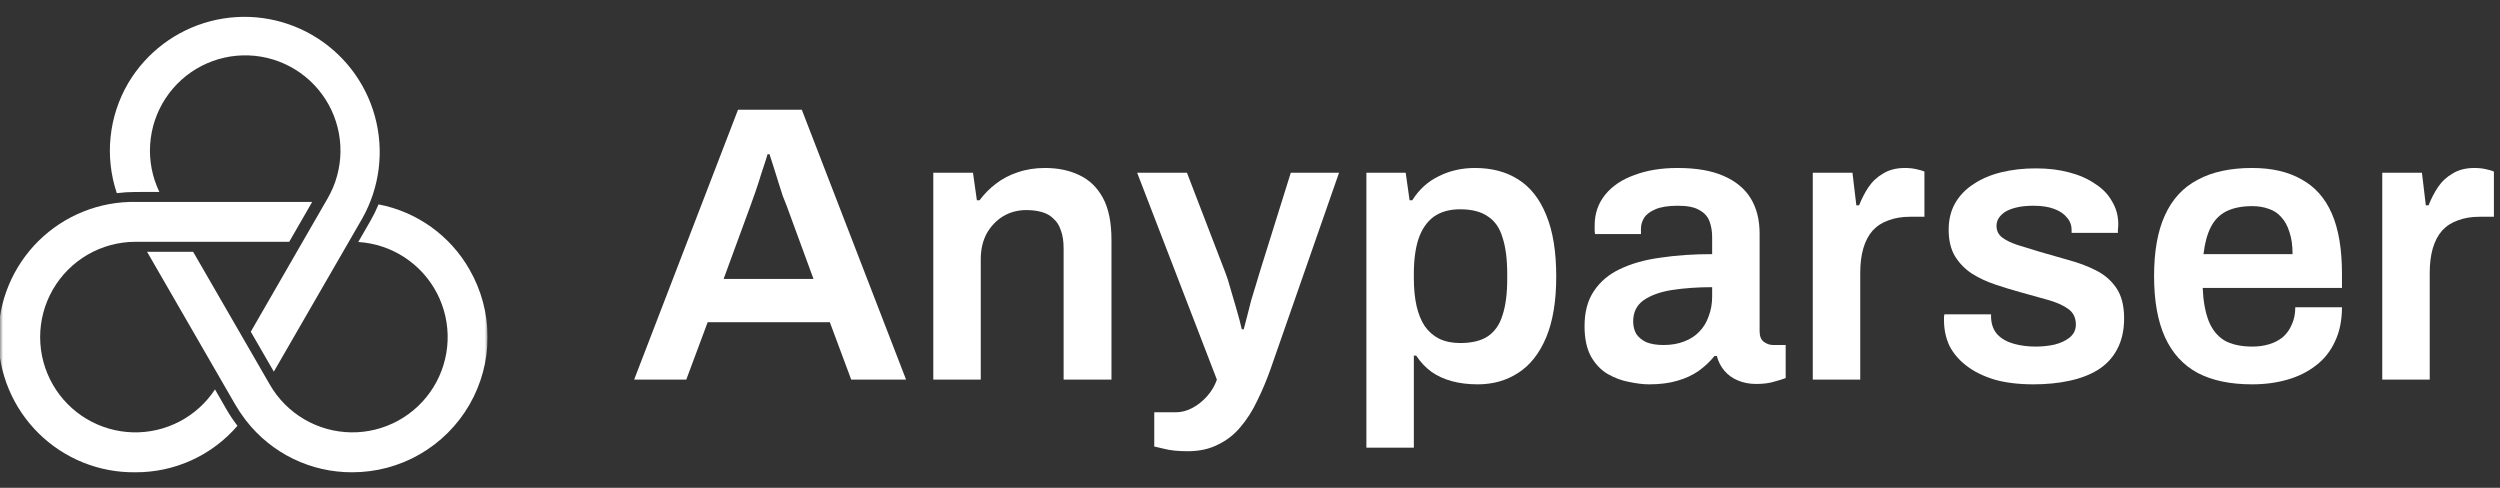
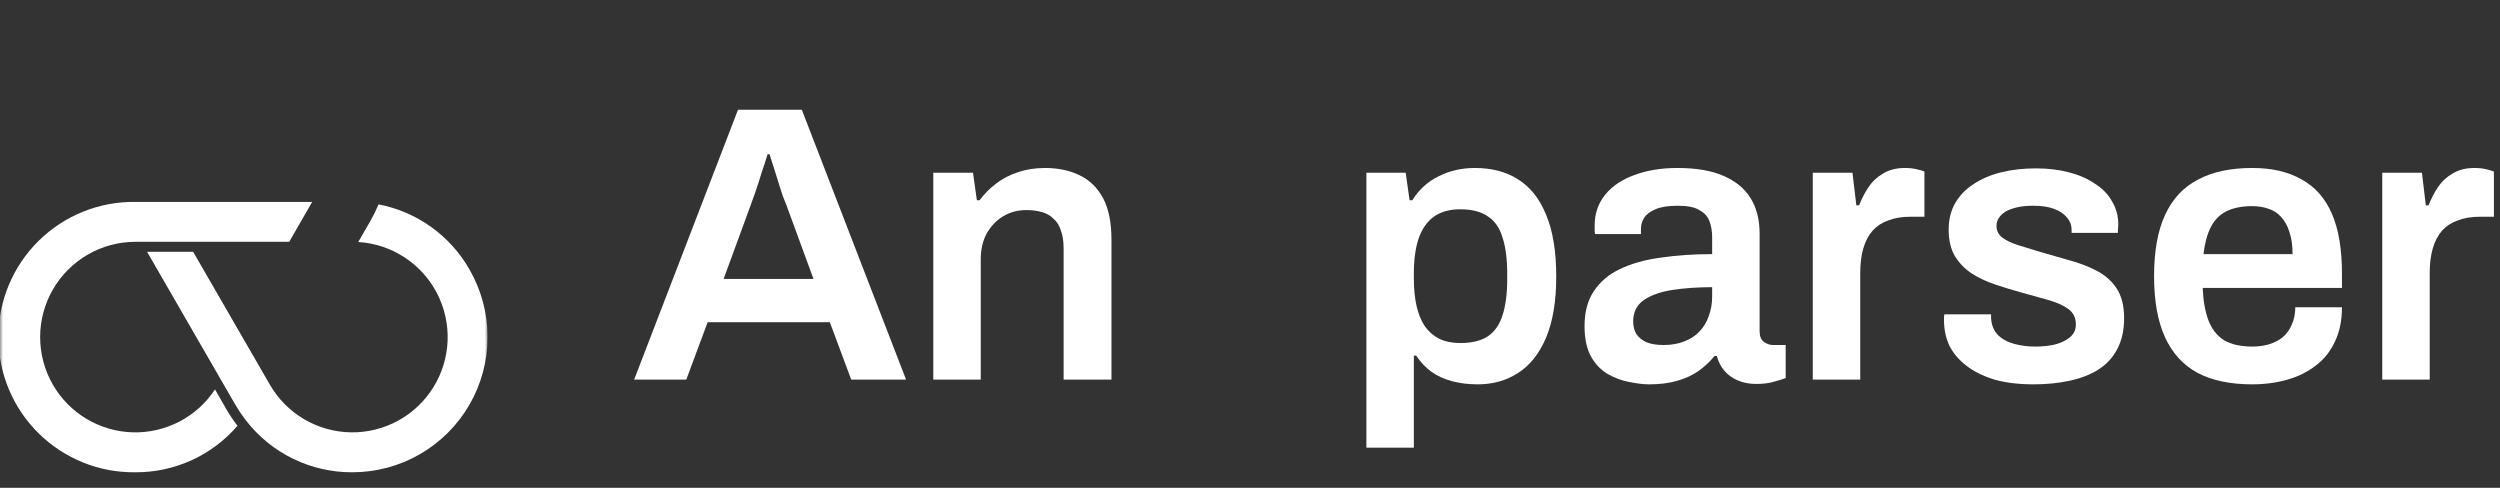
<svg xmlns="http://www.w3.org/2000/svg" width="410" height="80" viewBox="0 0 410 80" fill="none">
  <rect x="0" y="0" width="410" height="80" fill="#333333" stroke="none" />
  <path d="M104 62.258L121.034 18H131.498L148.596 62.258H139.6L136.091 52.839H116.058L112.549 62.258H104ZM118.674 45.742H133.412L129.009 33.742C128.839 33.312 128.627 32.774 128.371 32.129C128.159 31.441 127.925 30.71 127.67 29.936C127.414 29.118 127.159 28.301 126.904 27.484C126.649 26.667 126.415 25.936 126.202 25.29H125.883C125.628 26.151 125.309 27.14 124.926 28.258C124.586 29.376 124.246 30.43 123.905 31.419C123.565 32.409 123.289 33.183 123.076 33.742L118.674 45.742Z" fill="white" />
  <path d="M153.061 62.258V28.323H159.568L160.206 32.839H160.653C161.419 31.806 162.312 30.903 163.333 30.129C164.396 29.312 165.587 28.688 166.905 28.258C168.266 27.785 169.755 27.548 171.371 27.548C173.498 27.548 175.369 27.936 176.986 28.71C178.645 29.484 179.942 30.731 180.878 32.452C181.813 34.172 182.281 36.473 182.281 39.355V62.258H174.434V40.774C174.434 39.57 174.285 38.581 173.987 37.806C173.732 36.989 173.328 36.344 172.775 35.871C172.265 35.355 171.627 34.989 170.861 34.774C170.095 34.559 169.245 34.452 168.309 34.452C166.905 34.452 165.629 34.796 164.481 35.484C163.375 36.172 162.482 37.118 161.801 38.323C161.163 39.527 160.844 40.925 160.844 42.516V62.258H153.061Z" fill="white" />
-   <path d="M194.785 74C193.211 74 191.935 73.871 190.957 73.613C189.979 73.398 189.426 73.269 189.298 73.226V67.613H192.871C193.764 67.613 194.657 67.376 195.55 66.903C196.444 66.43 197.252 65.785 197.975 64.968C198.698 64.15 199.23 63.247 199.57 62.258L186.491 28.323H194.657L200.91 44.581C201.207 45.312 201.505 46.237 201.803 47.355C202.143 48.473 202.483 49.634 202.824 50.839C203.164 52 203.44 53.054 203.653 54H203.972C204.142 53.355 204.334 52.624 204.546 51.806C204.759 50.989 204.972 50.151 205.184 49.29C205.439 48.43 205.695 47.591 205.95 46.774C206.205 45.957 206.418 45.247 206.588 44.645L211.692 28.323H219.603L208.374 60.516C207.736 62.323 207.013 64.043 206.205 65.677C205.439 67.312 204.525 68.753 203.462 70C202.441 71.247 201.207 72.215 199.761 72.903C198.358 73.634 196.699 74 194.785 74Z" fill="white" />
  <path d="M224.088 73.419V28.323H230.532L231.17 32.839H231.616C232.722 31.075 234.168 29.763 235.955 28.903C237.741 28 239.719 27.548 241.888 27.548C244.653 27.548 247.013 28.172 248.97 29.419C250.969 30.667 252.5 32.602 253.563 35.226C254.669 37.849 255.222 41.226 255.222 45.355C255.222 49.398 254.669 52.731 253.563 55.355C252.457 57.978 250.926 59.914 248.97 61.161C247.056 62.409 244.844 63.032 242.334 63.032C240.803 63.032 239.4 62.86 238.124 62.516C236.848 62.172 235.721 61.656 234.742 60.968C233.764 60.237 232.935 59.355 232.254 58.323H231.871V73.419H224.088ZM239.464 56.258C241.378 56.258 242.887 55.892 243.993 55.161C245.142 54.387 245.95 53.226 246.418 51.677C246.928 50.129 247.183 48.172 247.183 45.806V44.903C247.183 42.495 246.928 40.516 246.418 38.968C245.95 37.376 245.142 36.215 243.993 35.484C242.887 34.71 241.378 34.323 239.464 34.323C237.72 34.323 236.274 34.731 235.125 35.548C234.019 36.366 233.19 37.57 232.637 39.161C232.127 40.71 231.871 42.624 231.871 44.903V45.677C231.871 47.355 232.02 48.86 232.318 50.194C232.616 51.484 233.062 52.581 233.658 53.484C234.296 54.387 235.083 55.075 236.018 55.548C236.997 56.022 238.145 56.258 239.464 56.258Z" fill="white" />
  <path d="M270.457 63.032C269.521 63.032 268.437 62.903 267.203 62.645C266.012 62.43 264.843 62 263.694 61.355C262.589 60.71 261.674 59.763 260.951 58.516C260.228 57.226 259.866 55.548 259.866 53.484C259.866 51.161 260.377 49.247 261.398 47.742C262.418 46.194 263.843 44.989 265.672 44.129C267.544 43.226 269.755 42.602 272.307 42.258C274.902 41.871 277.73 41.677 280.793 41.677V38.903C280.793 37.914 280.644 37.032 280.346 36.258C280.048 35.484 279.495 34.882 278.687 34.452C277.922 33.978 276.752 33.742 275.178 33.742C273.605 33.742 272.371 33.935 271.478 34.323C270.585 34.71 269.968 35.183 269.628 35.742C269.287 36.301 269.117 36.882 269.117 37.484V38.387H261.589C261.546 38.172 261.525 37.957 261.525 37.742C261.525 37.527 261.525 37.269 261.525 36.968C261.525 35.032 262.099 33.355 263.248 31.936C264.396 30.516 265.991 29.441 268.033 28.71C270.074 27.936 272.435 27.548 275.115 27.548C278.177 27.548 280.686 27.979 282.643 28.839C284.642 29.699 286.131 30.925 287.109 32.516C288.087 34.108 288.576 36.043 288.576 38.323V54.323C288.576 55.14 288.81 55.72 289.278 56.065C289.746 56.409 290.256 56.581 290.809 56.581H292.851V62C292.425 62.172 291.809 62.366 291.001 62.581C290.192 62.839 289.193 62.968 288.002 62.968C286.896 62.968 285.897 62.774 285.003 62.387C284.153 62.043 283.43 61.527 282.834 60.839C282.239 60.151 281.813 59.333 281.558 58.387H281.175C280.452 59.29 279.581 60.108 278.56 60.839C277.581 61.527 276.412 62.065 275.051 62.452C273.732 62.839 272.201 63.032 270.457 63.032ZM272.818 56.581C274.094 56.581 275.221 56.387 276.199 56C277.22 55.613 278.049 55.075 278.687 54.387C279.368 53.699 279.878 52.86 280.219 51.871C280.601 50.882 280.793 49.806 280.793 48.645V47.097C278.453 47.097 276.284 47.247 274.285 47.548C272.329 47.849 270.755 48.409 269.564 49.226C268.416 50.043 267.841 51.204 267.841 52.71C267.841 53.484 268.012 54.172 268.352 54.774C268.735 55.333 269.287 55.785 270.011 56.129C270.776 56.43 271.712 56.581 272.818 56.581Z" fill="white" />
  <path d="M297.295 62.258V28.323H303.803L304.441 33.677H304.888C305.313 32.602 305.823 31.613 306.419 30.71C307.057 29.763 307.865 29.011 308.843 28.452C309.821 27.849 311.012 27.548 312.416 27.548C313.096 27.548 313.713 27.613 314.266 27.742C314.862 27.871 315.308 28 315.606 28.129V35.548H313.245C311.927 35.548 310.757 35.742 309.736 36.129C308.716 36.473 307.844 37.032 307.12 37.806C306.44 38.581 305.93 39.548 305.589 40.71C305.249 41.871 305.079 43.226 305.079 44.774V62.258H297.295Z" fill="white" />
  <path d="M333.489 63.032C331.065 63.032 328.938 62.774 327.109 62.258C325.28 61.699 323.749 60.946 322.516 60C321.282 59.054 320.346 57.957 319.708 56.71C319.113 55.419 318.815 54.022 318.815 52.516C318.815 52.301 318.815 52.108 318.815 51.935C318.858 51.763 318.879 51.634 318.879 51.548H326.535C326.535 51.634 326.535 51.72 326.535 51.806C326.535 51.892 326.535 51.978 326.535 52.065C326.578 53.226 326.939 54.172 327.62 54.903C328.3 55.591 329.193 56.086 330.299 56.387C331.405 56.688 332.575 56.839 333.808 56.839C334.914 56.839 335.956 56.731 336.934 56.516C337.955 56.258 338.785 55.871 339.423 55.355C340.103 54.796 340.443 54.086 340.443 53.226C340.443 52.108 340.018 51.247 339.167 50.645C338.317 50.043 337.19 49.548 335.786 49.161C334.425 48.774 332.958 48.366 331.384 47.935C329.98 47.548 328.577 47.118 327.173 46.645C325.769 46.172 324.493 45.57 323.345 44.839C322.239 44.108 321.325 43.161 320.602 42C319.921 40.839 319.581 39.398 319.581 37.677C319.581 36 319.942 34.538 320.665 33.29C321.389 32.043 322.388 31.011 323.664 30.194C324.94 29.333 326.45 28.688 328.194 28.258C329.938 27.828 331.83 27.613 333.872 27.613C335.871 27.613 337.679 27.828 339.295 28.258C340.954 28.688 342.379 29.312 343.57 30.129C344.803 30.903 345.739 31.871 346.377 33.032C347.057 34.151 347.397 35.398 347.397 36.774C347.397 37.075 347.376 37.376 347.334 37.677C347.334 37.978 347.334 38.151 347.334 38.194H339.742V37.742C339.742 36.925 339.486 36.237 338.976 35.677C338.508 35.075 337.806 34.602 336.871 34.258C335.977 33.914 334.85 33.742 333.489 33.742C332.468 33.742 331.575 33.828 330.81 34C330.044 34.172 329.406 34.409 328.896 34.71C328.428 35.011 328.066 35.355 327.811 35.742C327.556 36.129 327.428 36.559 327.428 37.032C327.428 37.849 327.747 38.495 328.385 38.968C329.023 39.441 329.874 39.849 330.937 40.194C332.043 40.538 333.234 40.903 334.51 41.29C336.041 41.72 337.615 42.172 339.231 42.645C340.847 43.075 342.336 43.634 343.697 44.323C345.101 45.011 346.228 45.978 347.078 47.226C347.929 48.473 348.354 50.129 348.354 52.194C348.354 54.172 347.972 55.871 347.206 57.29C346.483 58.667 345.441 59.785 344.08 60.645C342.761 61.462 341.188 62.065 339.359 62.452C337.572 62.839 335.616 63.032 333.489 63.032Z" fill="white" />
  <path d="M369.346 63.032C365.773 63.032 362.795 62.409 360.414 61.161C358.032 59.871 356.245 57.914 355.054 55.29C353.864 52.667 353.268 49.333 353.268 45.29C353.268 41.204 353.864 37.871 355.054 35.29C356.245 32.667 358.032 30.731 360.414 29.484C362.795 28.194 365.773 27.548 369.346 27.548C372.578 27.548 375.279 28.172 377.448 29.419C379.66 30.624 381.319 32.495 382.424 35.032C383.53 37.57 384.083 40.86 384.083 44.903V47.226H361.243C361.328 49.333 361.647 51.118 362.2 52.581C362.753 54 363.604 55.075 364.752 55.806C365.943 56.495 367.495 56.839 369.409 56.839C370.388 56.839 371.302 56.71 372.153 56.452C373.003 56.194 373.748 55.806 374.386 55.29C375.024 54.731 375.513 54.043 375.853 53.226C376.236 52.409 376.427 51.462 376.427 50.387H384.083C384.083 52.538 383.7 54.409 382.935 56C382.212 57.591 381.17 58.903 379.809 59.935C378.49 60.968 376.938 61.742 375.151 62.258C373.365 62.774 371.43 63.032 369.346 63.032ZM361.371 41.677H375.981C375.981 40.258 375.811 39.054 375.47 38.065C375.173 37.075 374.726 36.258 374.131 35.613C373.578 34.968 372.897 34.516 372.089 34.258C371.281 33.957 370.366 33.806 369.346 33.806C367.687 33.806 366.283 34.086 365.135 34.645C364.029 35.204 363.178 36.065 362.583 37.226C361.987 38.387 361.583 39.871 361.371 41.677Z" fill="white" />
  <path d="M390.69 62.258V28.323H397.197L397.835 33.677H398.282C398.707 32.602 399.217 31.613 399.813 30.71C400.451 29.763 401.259 29.011 402.237 28.452C403.216 27.849 404.406 27.548 405.81 27.548C406.491 27.548 407.107 27.613 407.66 27.742C408.256 27.871 408.702 28 409 28.129V35.548H406.639C405.321 35.548 404.151 35.742 403.13 36.129C402.11 36.473 401.238 37.032 400.515 37.806C399.834 38.581 399.324 39.548 398.983 40.71C398.643 41.871 398.473 43.226 398.473 44.774V62.258H390.69Z" fill="white" />
  <g clip-path="url(#clip0_14_143)">
    <mask id="mask0_14_143" style="mask-type:luminance" maskUnits="userSpaceOnUse" x="0" y="0" width="80" height="80">
      <path d="M80 0H0V80H80V0Z" fill="white" />
    </mask>
    <g mask="url(#mask0_14_143)">
-       <path d="M26.136 31.476C24.968 29.049 24.447 26.361 24.625 23.673C24.802 20.985 25.671 18.389 27.147 16.136C28.624 13.883 30.658 12.05 33.052 10.815C35.446 9.58 38.118 8.985 40.81 9.088C43.501 9.19 46.121 9.987 48.414 11.401C50.707 12.814 52.595 14.797 53.896 17.155C55.197 19.514 55.866 22.169 55.838 24.863C55.81 27.556 55.086 30.197 53.736 32.528L41.128 54.4L44.908 60.948L59.42 35.812C62.285 30.724 63.027 24.712 61.485 19.081C59.943 13.449 56.243 8.653 51.187 5.734C46.13 2.814 40.126 2.007 34.478 3.487C28.831 4.968 23.995 8.616 21.02 13.64C19.441 16.339 18.457 19.345 18.136 22.456C17.814 25.567 18.162 28.711 19.156 31.676C20.168 31.549 21.185 31.485 22.204 31.484L26.136 31.476Z" fill="white" />
      <path d="M76.996 44.196C75.429 41.445 73.285 39.066 70.71 37.223C68.136 35.38 65.193 34.117 62.084 33.52C61.69 34.463 61.237 35.381 60.728 36.268L58.752 39.688C61.449 39.854 64.057 40.716 66.321 42.191C68.585 43.665 70.428 45.702 71.67 48.101C72.912 50.501 73.51 53.181 73.407 55.881C73.303 58.581 72.501 61.208 71.079 63.505C69.657 65.803 67.664 67.692 65.294 68.989C62.923 70.286 60.257 70.946 57.556 70.905C54.854 70.864 52.21 70.123 49.88 68.754C47.55 67.385 45.615 65.436 44.264 63.096L31.676 41.296H24.12L38.592 66.368C39.09 67.224 39.642 68.047 40.244 68.832L40.364 68.988C42.425 71.641 45.069 73.784 48.091 75.252C51.113 76.72 54.433 77.472 57.792 77.452C61.684 77.452 65.507 76.427 68.877 74.481C72.247 72.535 75.045 69.736 76.991 66.366C78.937 62.996 79.961 59.173 79.962 55.281C79.962 51.39 78.938 47.566 76.992 44.196H76.996Z" fill="white" />
      <path d="M35.26 63.864C33.797 66.093 31.787 67.909 29.423 69.141C27.059 70.373 24.419 70.979 21.754 70.902C19.089 70.825 16.488 70.067 14.199 68.701C11.91 67.335 10.009 65.405 8.676 63.096C7.305 60.721 6.584 58.027 6.584 55.284C6.584 52.542 7.305 49.848 8.676 47.472C10.047 45.097 12.019 43.124 14.393 41.752C16.768 40.38 19.462 39.657 22.204 39.656H47.432L51.2 33.112H22.204C19.268 33.073 16.353 33.617 13.628 34.713C10.904 35.81 8.425 37.437 6.334 39.499C4.244 41.562 2.584 44.019 1.451 46.728C0.318 49.438 -0.266 52.345 -0.266 55.282C-0.266 58.219 0.318 61.127 1.451 63.836C2.584 66.545 4.244 69.002 6.334 71.065C8.425 73.128 10.904 74.754 13.628 75.851C16.353 76.947 19.268 77.492 22.204 77.452C25.38 77.471 28.523 76.799 31.413 75.482C34.304 74.166 36.873 72.237 38.944 69.828C38.297 68.993 37.706 68.115 37.176 67.2L35.26 63.864Z" fill="white" />
    </g>
  </g>
  <defs>
    <clipPath id="clip0_14_143">
      <rect width="80" height="80" fill="white" />
    </clipPath>
  </defs>
</svg>